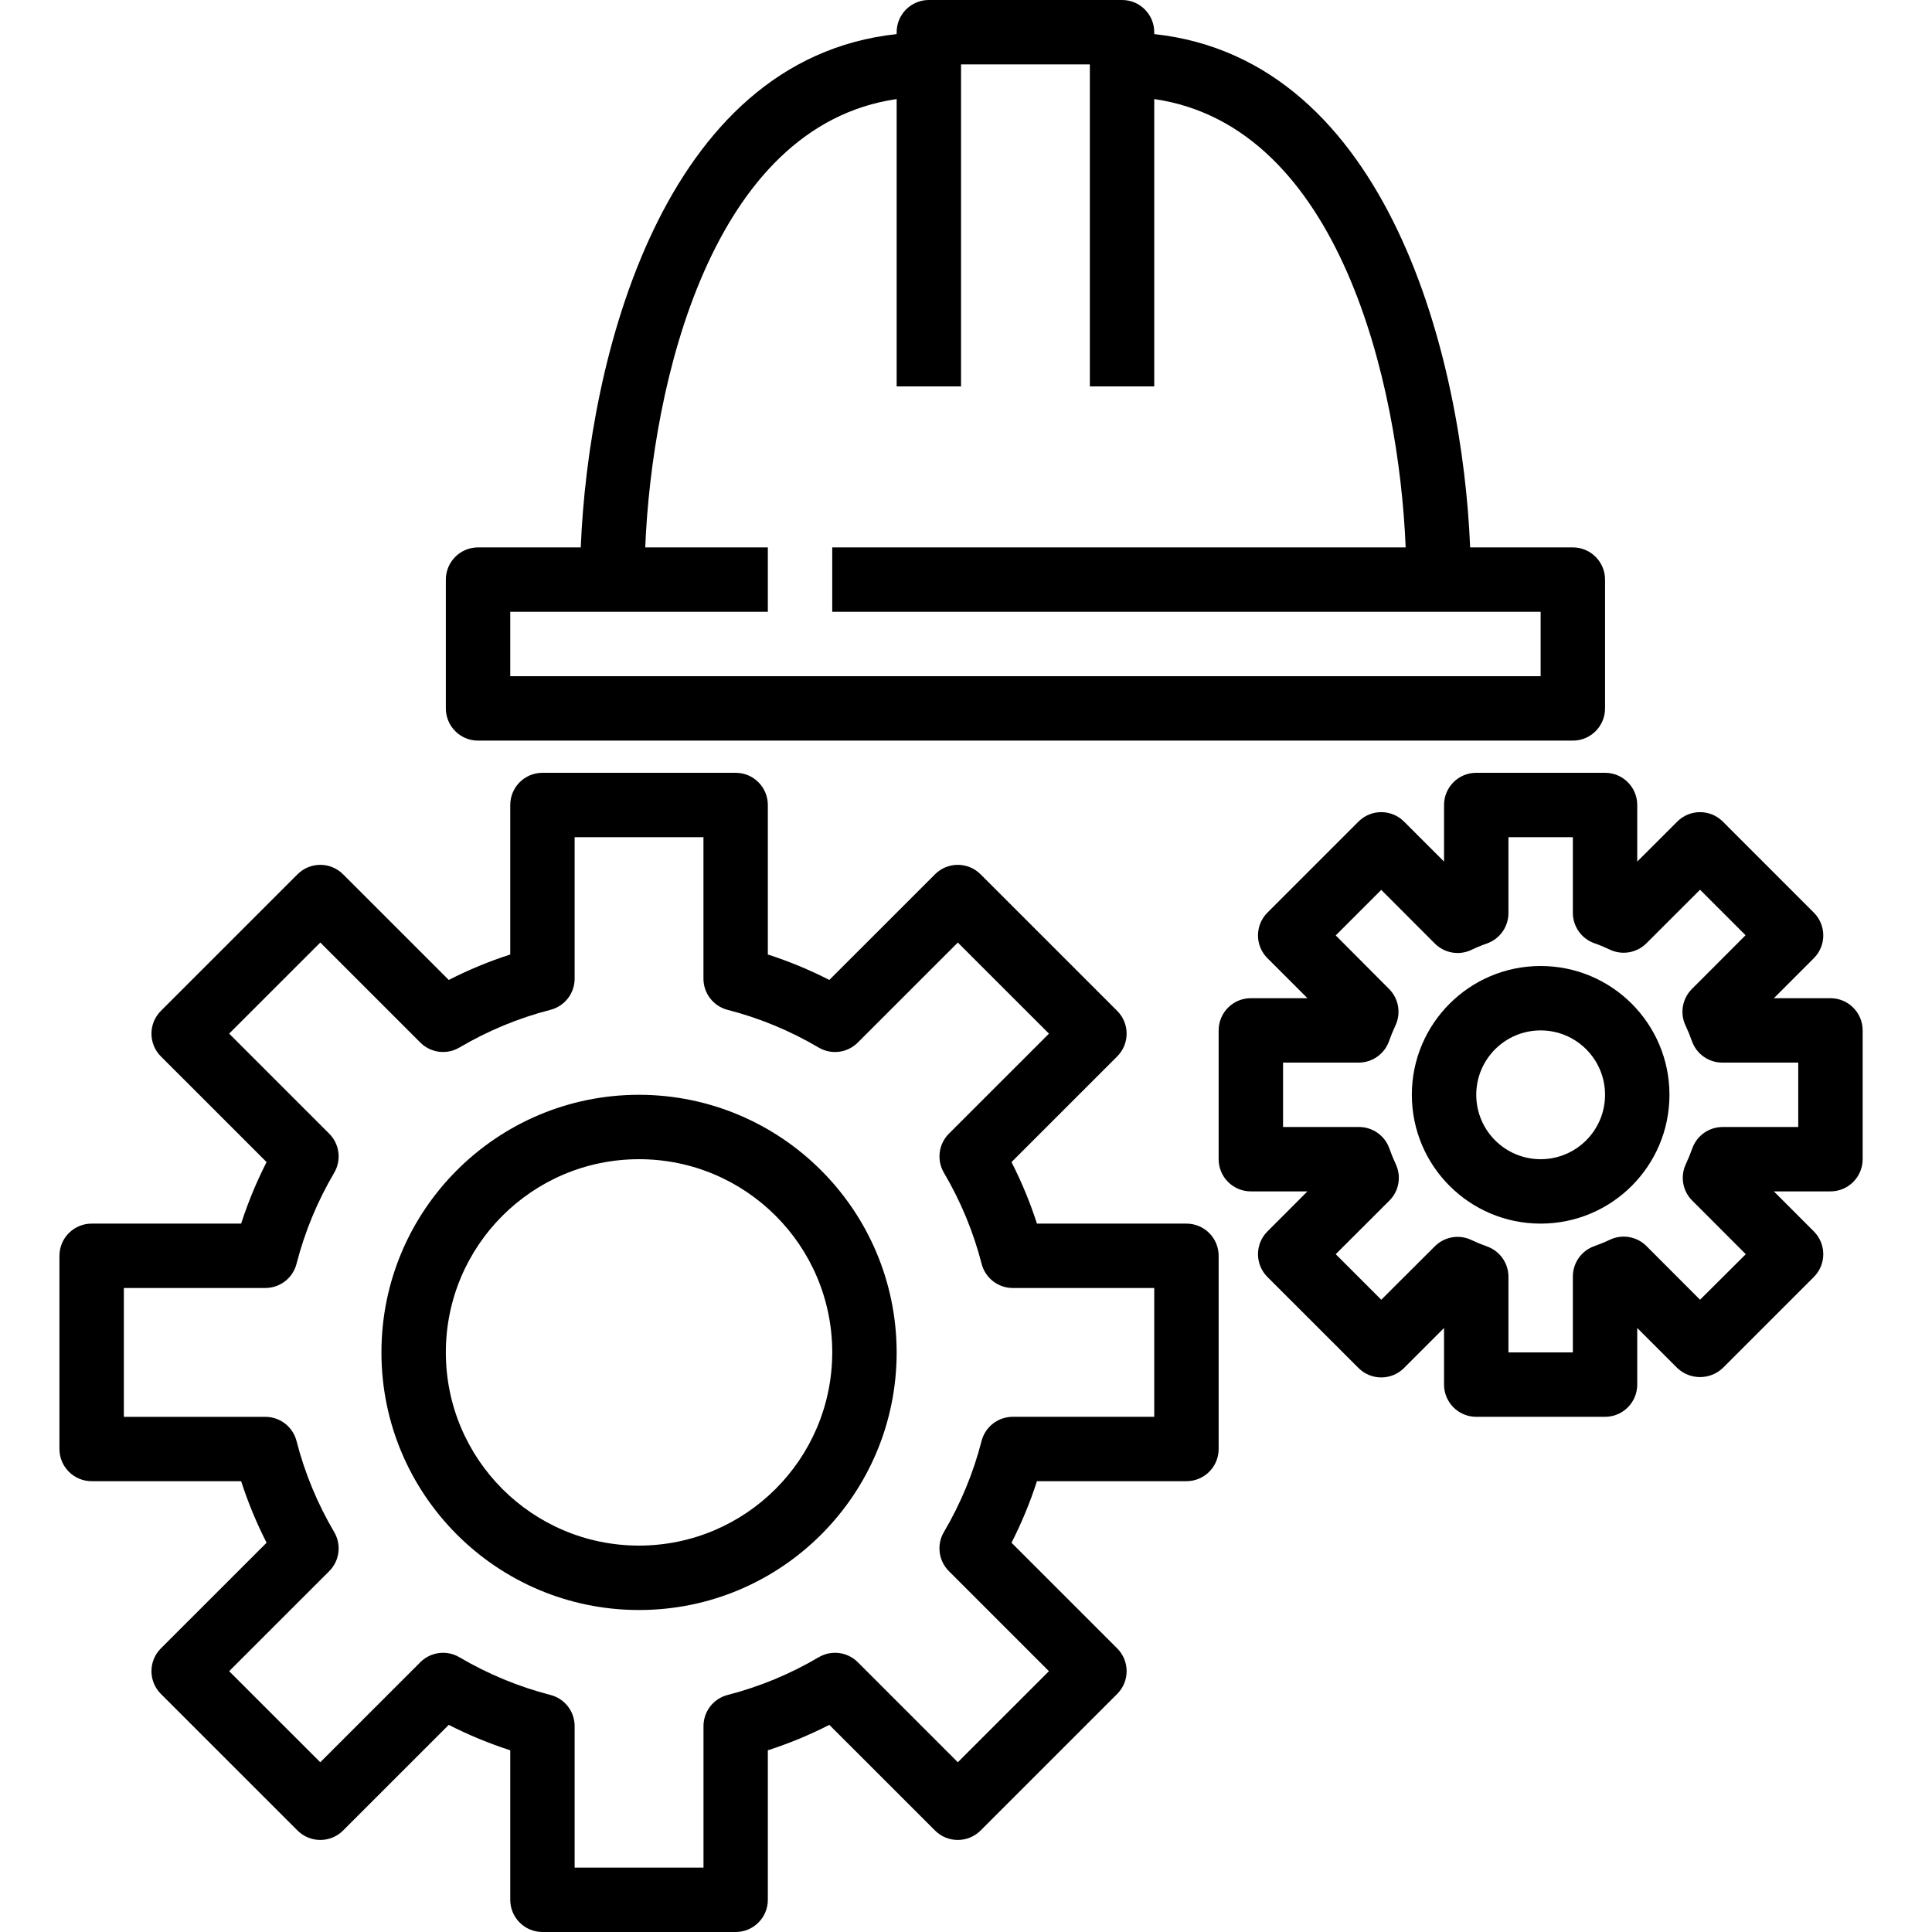
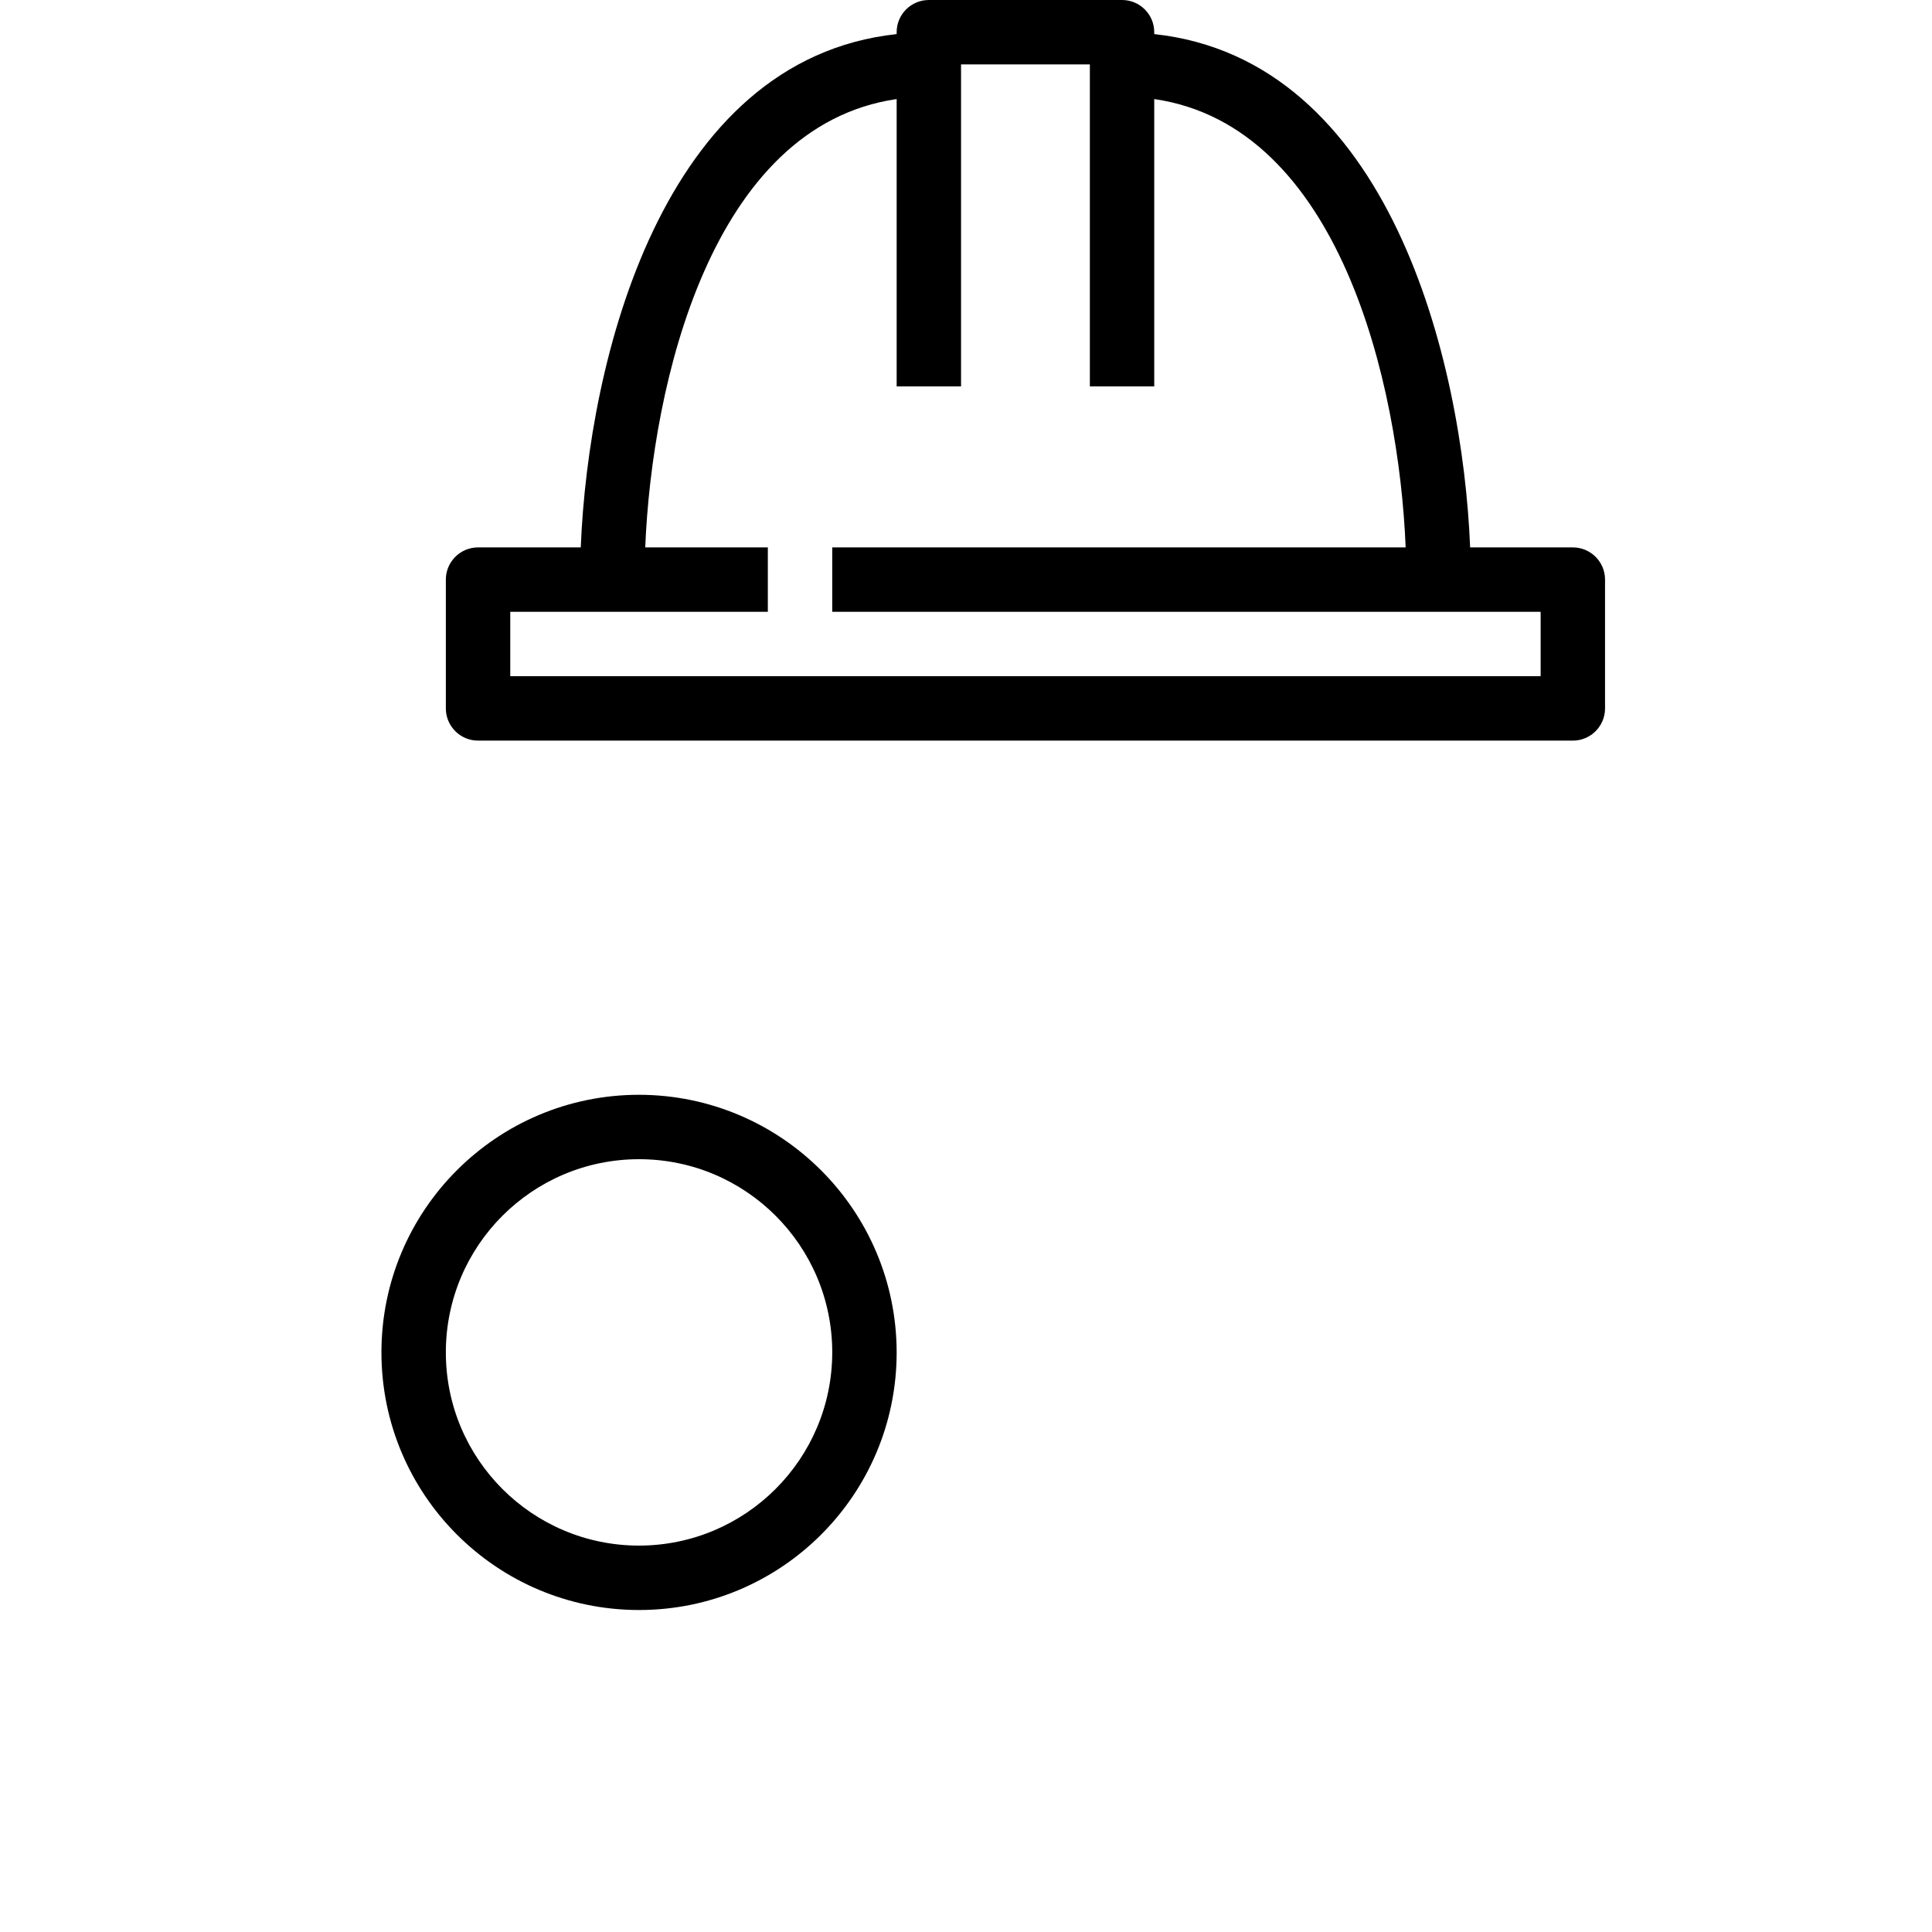
<svg xmlns="http://www.w3.org/2000/svg" width="65px" height="65px" viewBox="0 0 65 65" version="1.1">
  <g id="maintenance-support" stroke="none" stroke-width="1" fill="none" fill-rule="evenodd">
    <g transform="translate(2, 0)" fill="#000000" fill-rule="nonzero" id="Shape">
      <path d="M19.5,36.833 C14.714,36.833 10.833,40.714 10.833,45.5 C10.833,50.286 14.714,54.167 19.5,54.167 C24.286,54.167 28.167,50.286 28.167,45.5 C28.161,40.716 24.284,36.839 19.5,36.833 Z M19.5,52 C15.91,52 13,49.09 13,45.5 C13,41.91 15.91,39 19.5,39 C23.09,39 26,41.91 26,45.5 C25.996,49.088 23.088,51.996 19.5,52 Z" />
-       <path d="M37.917,41.167 L32.887,41.167 C32.657,40.455 32.371,39.763 32.031,39.097 L35.587,35.542 C36.01,35.119 36.01,34.433 35.587,34.01 L30.99,29.414 C30.567,28.991 29.881,28.991 29.458,29.414 L25.902,32.969 C25.237,32.629 24.545,32.343 23.833,32.113 L23.833,27.083 C23.833,26.485 23.348,26 22.75,26 L16.25,26 C15.652,26 15.167,26.485 15.167,27.083 L15.167,32.113 C14.455,32.343 13.763,32.629 13.098,32.969 L9.542,29.414 C9.119,28.991 8.433,28.991 8.01,29.414 L3.413,34.01 C2.99,34.433 2.99,35.119 3.413,35.542 L6.969,39.097 C6.629,39.763 6.343,40.455 6.113,41.167 L1.083,41.167 C0.485,41.167 0,41.652 0,42.25 L0,48.75 C0,49.348 0.485,49.833 1.083,49.833 L6.113,49.833 C6.343,50.545 6.629,51.237 6.969,51.903 L3.413,55.458 C2.99,55.881 2.99,56.567 3.413,56.99 L8.01,61.586 C8.433,62.009 9.119,62.009 9.542,61.586 L13.098,58.031 C13.763,58.371 14.455,58.657 15.167,58.887 L15.167,63.917 C15.167,64.515 15.652,65 16.25,65 L22.75,65 C23.348,65 23.833,64.515 23.833,63.917 L23.833,58.887 C24.545,58.657 25.237,58.371 25.902,58.031 L29.458,61.586 C29.881,62.009 30.567,62.009 30.99,61.586 L35.587,56.99 C36.01,56.567 36.01,55.881 35.587,55.458 L32.031,51.903 C32.371,51.237 32.657,50.545 32.887,49.833 L37.917,49.833 C38.515,49.833 39,49.348 39,48.75 L39,42.25 C39,41.652 38.515,41.167 37.917,41.167 Z M36.833,47.667 L32.073,47.667 C31.579,47.667 31.148,48.001 31.024,48.479 C30.748,49.555 30.321,50.586 29.757,51.543 C29.506,51.968 29.575,52.51 29.924,52.859 L33.29,56.225 L30.225,59.289 L26.86,55.924 C26.511,55.574 25.969,55.505 25.543,55.757 C24.587,56.321 23.556,56.748 22.48,57.025 C22.002,57.148 21.668,57.579 21.668,58.073 L21.668,62.833 L17.333,62.833 L17.333,58.073 C17.333,57.579 16.999,57.148 16.521,57.025 C15.445,56.748 14.415,56.321 13.458,55.757 C13.033,55.505 12.49,55.574 12.141,55.924 L8.775,59.289 L5.71,56.225 L9.076,52.86 C9.425,52.511 9.494,51.969 9.243,51.544 C8.679,50.587 8.252,49.556 7.976,48.48 C7.852,48.002 7.421,47.668 6.927,47.668 L2.167,47.668 L2.167,43.333 L6.927,43.333 C7.421,43.333 7.852,42.999 7.976,42.521 C8.252,41.445 8.679,40.414 9.243,39.457 C9.494,39.032 9.425,38.49 9.076,38.141 L5.71,34.775 L8.776,31.71 L12.141,35.075 C12.49,35.425 13.033,35.494 13.458,35.242 C14.415,34.678 15.445,34.251 16.521,33.974 C16.999,33.851 17.333,33.42 17.333,32.926 L17.333,28.167 L21.667,28.167 L21.667,32.927 C21.667,33.421 22.001,33.852 22.479,33.975 C23.555,34.252 24.585,34.679 25.542,35.243 C25.968,35.495 26.509,35.426 26.859,35.076 L30.225,31.711 L33.291,34.776 L29.925,38.141 C29.576,38.49 29.507,39.032 29.758,39.457 C30.322,40.414 30.749,41.445 31.026,42.521 C31.149,42.999 31.58,43.333 32.074,43.333 L36.833,43.333 L36.833,47.667 Z" />
      <path d="M50.917,18.417 L47.461,18.417 C47.208,12.133 44.742,2 36.833,1.147 L36.833,1.083 C36.833,0.485 36.348,0 35.75,0 L29.25,0 C28.652,0 28.167,0.485 28.167,1.083 L28.167,1.147 C20.258,2 17.792,12.133 17.539,18.417 L14.083,18.417 C13.485,18.417 13,18.902 13,19.5 L13,23.833 C13,24.432 13.485,24.917 14.083,24.917 L50.917,24.917 C51.515,24.917 52,24.432 52,23.833 L52,19.5 C52,18.902 51.515,18.417 50.917,18.417 Z M49.833,22.75 L15.167,22.75 L15.167,20.583 L23.833,20.583 L23.833,18.417 L19.708,18.417 C19.933,12.926 21.922,4.239 28.167,3.333 L28.167,13 L30.333,13 L30.333,2.167 L34.667,2.167 L34.667,13 L36.833,13 L36.833,3.333 C43.078,4.239 45.067,12.926 45.292,18.417 L26,18.417 L26,20.583 L49.833,20.583 L49.833,22.75 Z" />
-       <path d="M59.583,33.583 L57.68,33.583 L59.025,32.237 C59.448,31.814 59.448,31.128 59.025,30.705 L55.962,27.641 C55.539,27.218 54.853,27.218 54.43,27.641 L53.083,28.987 L53.083,27.083 C53.083,26.485 52.598,26 52,26 L47.667,26 C47.068,26 46.583,26.485 46.583,27.083 L46.583,28.987 L45.237,27.641 C44.814,27.218 44.128,27.218 43.705,27.641 L40.641,30.705 C40.218,31.128 40.218,31.814 40.641,32.237 L41.987,33.583 L40.083,33.583 C39.485,33.583 39,34.068 39,34.667 L39,39 C39,39.598 39.485,40.083 40.083,40.083 L41.987,40.083 L40.641,41.43 C40.218,41.853 40.218,42.539 40.641,42.962 L43.705,46.025 C44.128,46.448 44.814,46.448 45.237,46.025 L46.583,44.679 L46.583,46.583 C46.583,47.182 47.068,47.667 47.667,47.667 L52,47.667 C52.598,47.667 53.083,47.182 53.083,46.583 L53.083,44.679 L54.43,46.025 C54.86,46.432 55.532,46.432 55.962,46.025 L59.025,42.962 C59.448,42.539 59.448,41.853 59.025,41.43 L57.68,40.083 L59.583,40.083 C60.182,40.083 60.667,39.598 60.667,39 L60.667,34.667 C60.667,34.068 60.182,33.583 59.583,33.583 Z M58.5,37.917 L55.955,37.917 C55.498,37.917 55.09,38.204 54.936,38.634 C54.872,38.814 54.8,38.991 54.719,39.164 C54.523,39.579 54.609,40.073 54.936,40.396 L56.735,42.196 L55.196,43.728 L53.396,41.925 C53.073,41.6 52.581,41.513 52.166,41.708 C51.994,41.79 51.818,41.862 51.639,41.925 C51.206,42.078 50.917,42.487 50.917,42.947 L50.917,45.5 L48.75,45.5 L48.75,42.955 C48.75,42.496 48.46,42.087 48.027,41.934 C47.848,41.871 47.672,41.798 47.501,41.717 C47.086,41.521 46.593,41.608 46.27,41.934 L44.471,43.728 L42.939,42.196 L44.742,40.396 C45.068,40.073 45.155,39.579 44.958,39.164 C44.877,38.991 44.805,38.814 44.742,38.634 C44.586,38.2 44.173,37.912 43.711,37.917 L41.167,37.917 L41.167,35.75 L43.711,35.75 C44.168,35.75 44.576,35.463 44.731,35.033 C44.794,34.853 44.867,34.676 44.947,34.503 C45.144,34.088 45.057,33.594 44.731,33.27 L42.939,31.471 L44.471,29.939 L46.271,31.742 C46.595,32.068 47.089,32.155 47.504,31.958 C47.674,31.876 47.849,31.804 48.027,31.742 C48.463,31.588 48.754,31.174 48.75,30.711 L48.75,28.167 L50.917,28.167 L50.917,30.711 C50.917,31.171 51.206,31.58 51.639,31.733 C51.818,31.795 51.992,31.868 52.163,31.95 C52.578,32.146 53.072,32.059 53.395,31.733 L55.196,29.934 L56.728,31.465 L54.925,33.27 C54.599,33.594 54.512,34.088 54.708,34.503 C54.789,34.676 54.862,34.853 54.925,35.033 C55.08,35.463 55.487,35.75 55.944,35.75 L58.5,35.75 L58.5,37.917 Z" />
-       <path d="M49.833,32.5 C47.44,32.5 45.5,34.44 45.5,36.833 C45.5,39.227 47.44,41.167 49.833,41.167 C52.227,41.167 54.167,39.227 54.167,36.833 C54.167,34.44 52.227,32.5 49.833,32.5 Z M49.833,39 C48.637,39 47.667,38.03 47.667,36.833 C47.667,35.637 48.637,34.667 49.833,34.667 C51.03,34.667 52,35.637 52,36.833 C52,38.03 51.03,39 49.833,39 Z" />
    </g>
  </g>
</svg>